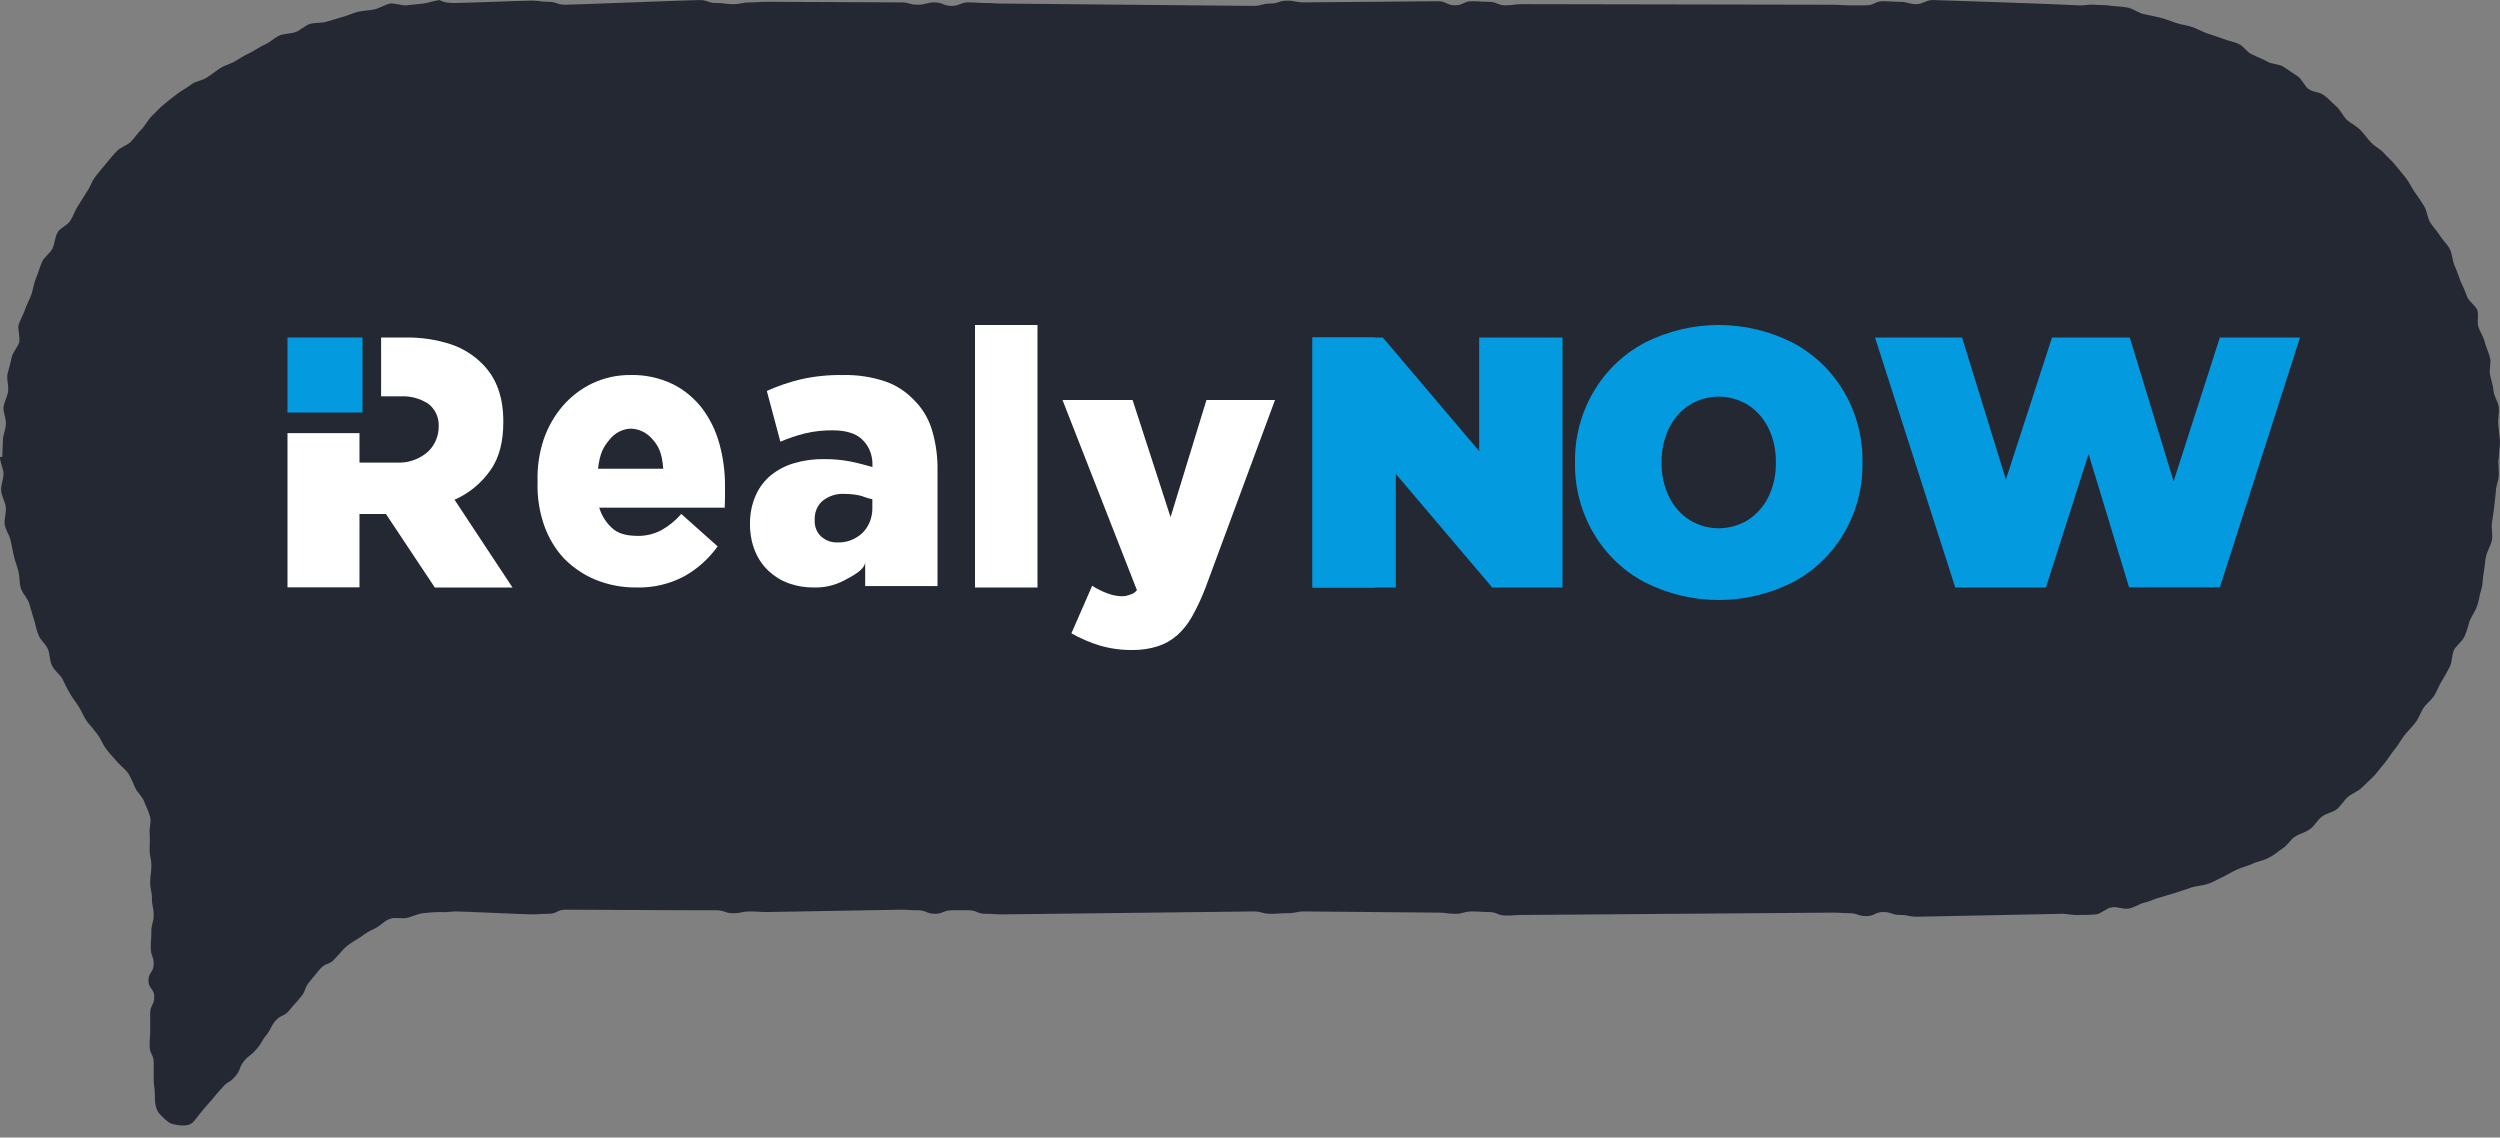
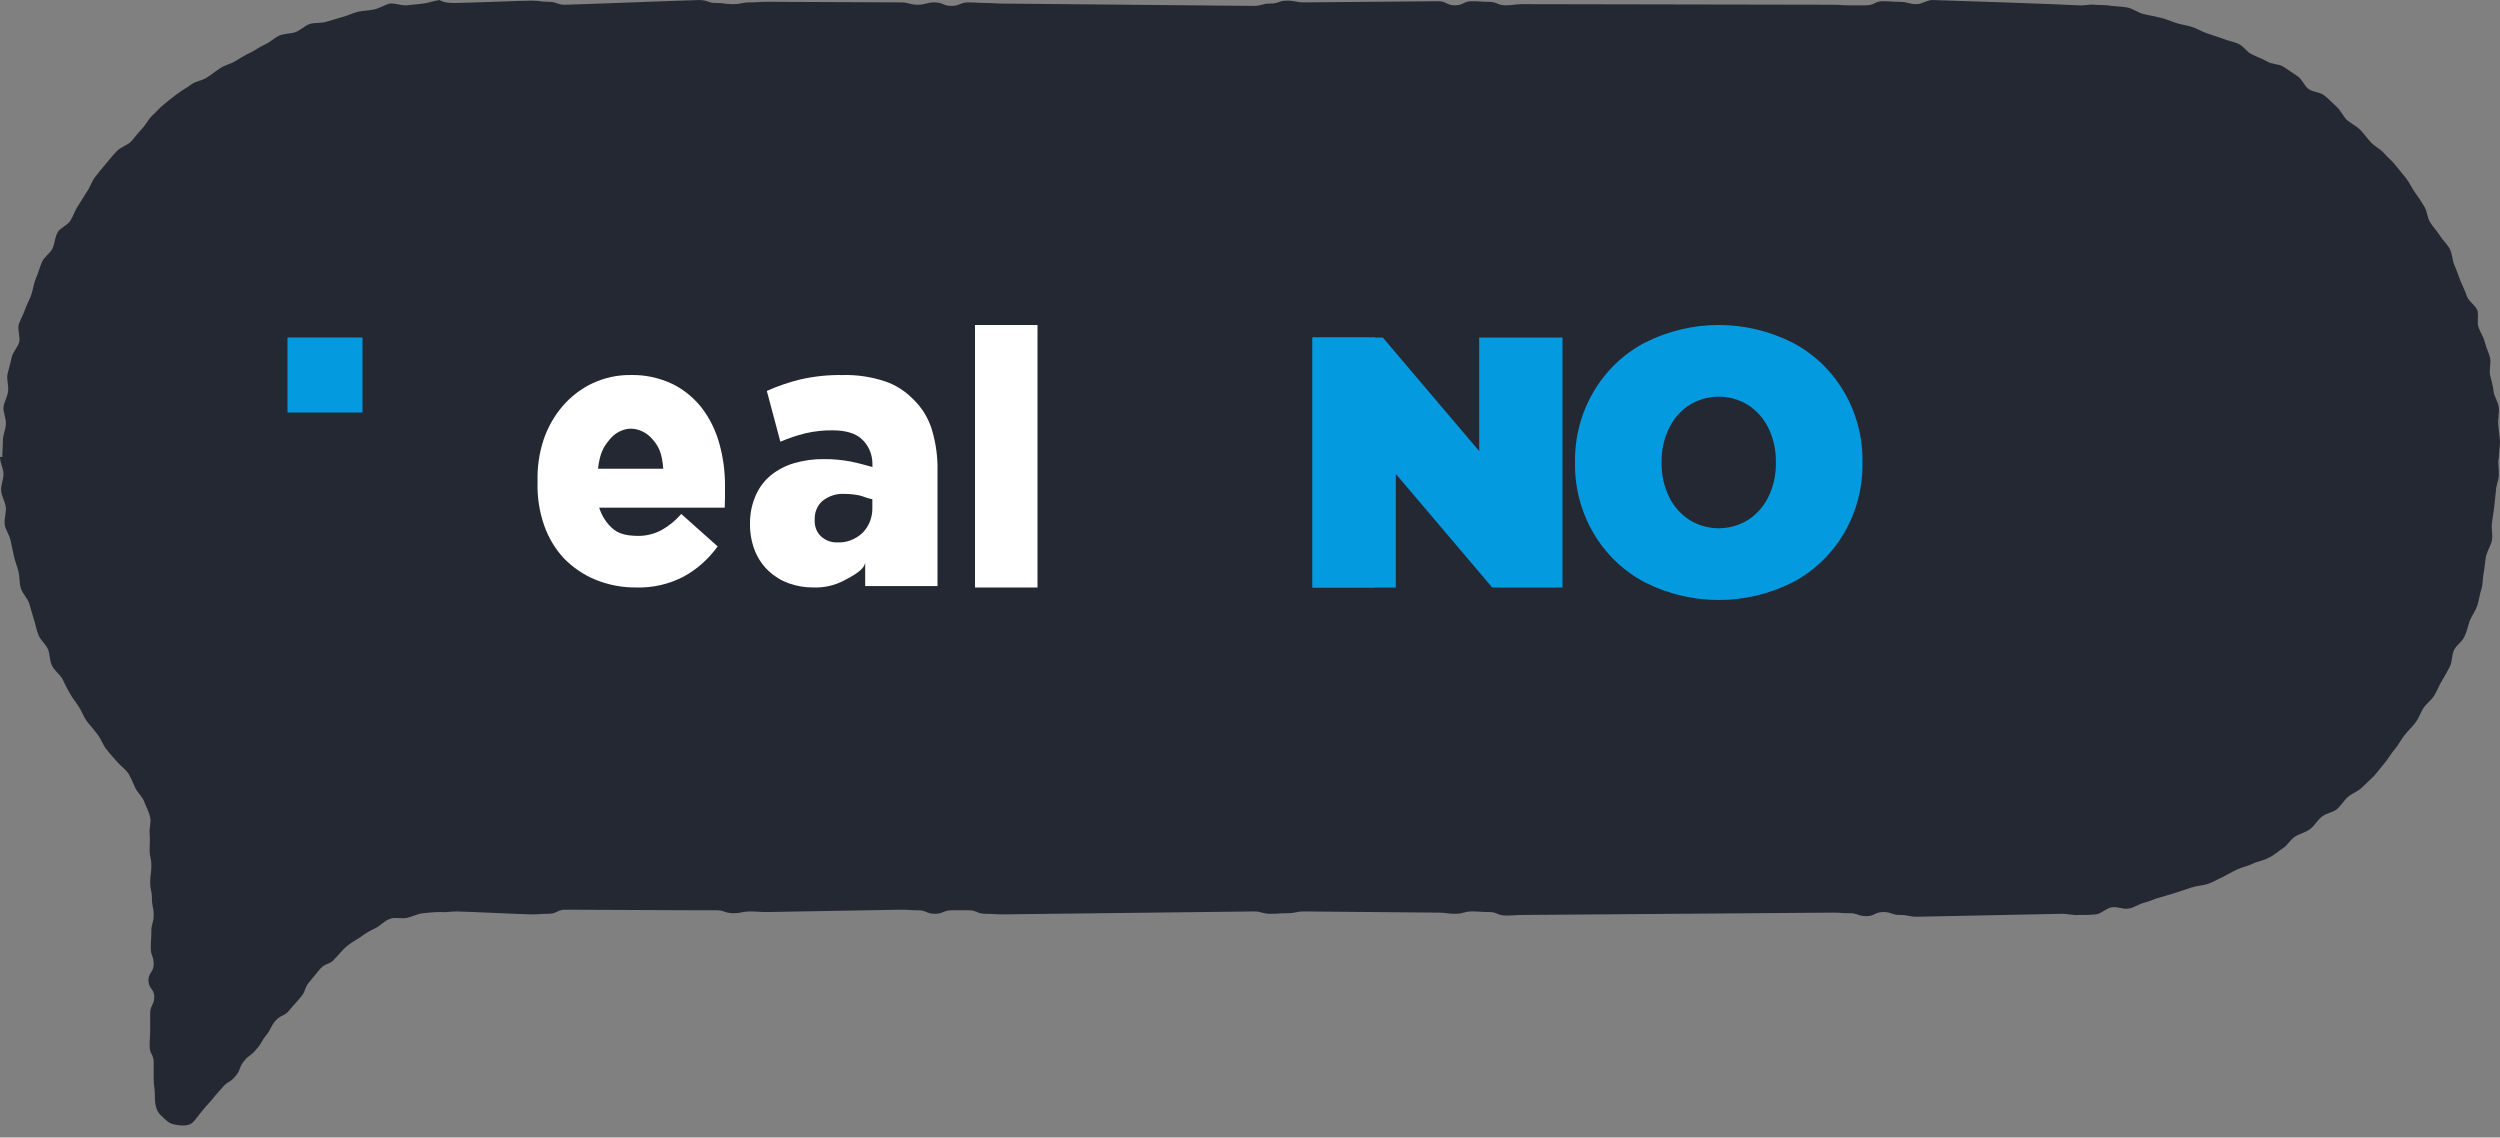
<svg xmlns="http://www.w3.org/2000/svg" width="200px" height="91px" viewBox="0 0 200 91" version="1.1">
  <rect x="0" y="0" width="200" height="91" fill="#808080" stroke="none" />
  <title>Group</title>
  <g id="Page-1" stroke="none" stroke-width="1" fill="none" fill-rule="evenodd">
    <g id="Group" fill-rule="nonzero">
      <path d="M42.502,0.051 C43.201,0.051 43.201,0.144 43.853,0.144 C44.551,0.144 44.551,0.378 45.203,0.378 C45.902,0.378 55.276,0.004 55.928,0.004 C56.627,0.004 56.627,0.238 57.279,0.238 C57.977,0.238 57.977,0.332 58.629,0.332 C59.328,0.332 59.328,0.191 59.98,0.191 C60.678,0.191 60.678,0.144 61.33,0.144 C62.029,0.144 71.403,0.191 72.055,0.191 C72.754,0.191 72.754,0.378 73.406,0.378 C74.104,0.378 74.104,0.191 74.756,0.191 C75.455,0.191 75.455,0.472 76.107,0.472 C76.805,0.472 76.805,0.191 77.457,0.191 C78.156,0.191 78.156,0.238 78.808,0.238 C79.506,0.238 79.506,0.285 80.158,0.285 C80.857,0.285 99.605,0.472 100.257,0.472 C100.956,0.472 100.956,0.285 101.608,0.285 C102.307,0.285 102.307,0.051 102.959,0.051 C103.657,0.051 103.657,0.191 104.309,0.191 C105.008,0.191 114.382,0.098 115.034,0.098 C115.732,0.098 115.732,0.425 116.384,0.425 C117.083,0.425 117.083,0.098 117.735,0.098 C118.434,0.098 118.434,0.144 119.086,0.144 C119.784,0.144 119.784,0.425 120.436,0.425 C121.088,0.425 121.135,0.332 121.787,0.332 C122.485,0.332 145.921,0.378 146.573,0.378 C147.271,0.378 147.271,0.425 147.923,0.425 C148.575,0.425 148.622,0.425 149.274,0.425 C149.972,0.425 149.972,0.098 150.624,0.098 C151.323,0.098 151.323,0.144 151.975,0.144 C152.627,0.144 152.673,0.332 153.325,0.332 C153.791,0.332 154.21,-0.043 154.676,0.004 C155.142,0.004 165.817,0.378 166.236,0.425 C166.702,0.472 167.121,0.332 167.587,0.378 C168.006,0.425 168.472,0.378 168.937,0.472 C169.357,0.519 169.822,0.519 170.241,0.612 C170.661,0.706 171.08,1.034 171.499,1.127 C171.918,1.221 172.384,1.314 172.803,1.408 C173.222,1.502 173.641,1.689 174.06,1.829 C174.479,1.97 174.945,2.016 175.364,2.157 C175.783,2.297 176.156,2.531 176.575,2.672 C176.994,2.812 177.413,2.952 177.832,3.093 C178.252,3.28 178.717,3.327 179.09,3.514 C179.509,3.701 179.742,4.169 180.161,4.356 C180.534,4.544 180.953,4.684 181.372,4.918 C181.744,5.152 182.303,5.105 182.676,5.339 C183.048,5.573 183.421,5.854 183.793,6.088 C184.166,6.322 184.352,6.883 184.678,7.117 C185.051,7.398 185.61,7.351 185.936,7.632 C186.308,7.913 186.588,8.241 186.914,8.521 C187.24,8.802 187.426,9.27 187.752,9.598 C188.078,9.879 188.497,10.066 188.823,10.393 C189.149,10.721 189.382,11.095 189.708,11.423 C190.034,11.751 190.453,11.938 190.732,12.265 C191.012,12.593 191.384,12.874 191.664,13.248 C191.943,13.576 192.223,13.95 192.502,14.278 C192.782,14.652 192.968,15.073 193.201,15.401 C193.48,15.775 193.713,16.15 193.946,16.524 C194.179,16.898 194.179,17.413 194.412,17.788 C194.644,18.162 194.97,18.49 195.203,18.864 C195.436,19.238 195.809,19.566 195.995,19.94 C196.181,20.315 196.181,20.829 196.368,21.251 C196.554,21.672 196.693,22.093 196.833,22.467 C197.019,22.889 197.206,23.263 197.345,23.684 C197.485,24.105 197.997,24.386 198.184,24.807 C198.323,25.229 198.137,25.743 198.277,26.165 C198.417,26.586 198.696,26.96 198.789,27.381 C198.882,27.803 199.115,28.224 199.208,28.645 C199.301,29.066 199.115,29.581 199.208,30.002 C199.301,30.423 199.441,30.844 199.488,31.312 C199.534,31.734 199.86,32.155 199.907,32.623 C199.953,33.044 199.814,33.512 199.86,33.98 C199.907,34.401 199.953,34.869 200,35.29 C200,35.711 199.907,36.179 199.907,36.647 L199.907,36.835 L199.86,36.647 C199.86,37.115 199.907,37.537 199.907,37.958 C199.907,38.426 199.674,38.847 199.674,39.268 C199.627,39.736 199.581,40.157 199.534,40.579 C199.488,41 199.395,41.468 199.348,41.889 C199.301,42.31 199.441,42.825 199.348,43.246 C199.255,43.667 198.975,44.088 198.882,44.51 C198.789,44.931 198.789,45.399 198.696,45.82 C198.603,46.241 198.649,46.709 198.51,47.13 C198.37,47.552 198.323,48.02 198.184,48.441 C198.044,48.862 197.765,49.236 197.578,49.658 C197.439,50.079 197.345,50.547 197.159,50.921 C196.973,51.342 196.507,51.623 196.321,51.997 C196.135,52.419 196.181,52.933 195.995,53.308 C195.809,53.682 195.576,54.103 195.343,54.478 C195.11,54.852 194.97,55.273 194.738,55.648 C194.505,56.022 194.086,56.303 193.853,56.677 C193.62,57.052 193.48,57.52 193.201,57.847 C192.921,58.222 192.595,58.502 192.316,58.877 C192.036,59.251 191.85,59.626 191.571,59.953 C191.291,60.281 191.058,60.702 190.779,61.03 C190.5,61.357 190.22,61.732 189.941,62.059 C189.615,62.387 189.289,62.668 188.963,62.995 C188.637,63.323 188.171,63.463 187.845,63.744 C187.519,64.025 187.286,64.446 186.96,64.727 C186.634,65.008 186.075,65.054 185.749,65.335 C185.377,65.616 185.191,66.037 184.818,66.318 C184.445,66.599 183.98,66.692 183.607,66.926 C183.235,67.16 183.002,67.628 182.629,67.862 C182.257,68.096 181.931,68.424 181.512,68.611 C181.139,68.845 180.627,68.892 180.254,69.079 C179.882,69.266 179.416,69.36 178.997,69.547 C178.578,69.734 178.205,69.968 177.832,70.155 C177.413,70.343 177.041,70.577 176.622,70.717 C176.202,70.857 175.737,70.857 175.318,70.998 C174.899,71.138 174.479,71.279 174.06,71.419 C173.641,71.559 173.222,71.653 172.803,71.793 C172.384,71.887 171.965,72.121 171.545,72.215 C171.126,72.308 170.707,72.636 170.288,72.682 C169.869,72.776 169.357,72.495 168.937,72.589 C168.518,72.636 168.099,73.104 167.68,73.15 C167.261,73.197 166.795,73.197 166.33,73.197 C165.91,73.244 165.445,73.104 164.979,73.104 C164.56,73.104 153.838,73.338 153.372,73.338 C152.673,73.338 152.673,73.197 152.021,73.197 C151.323,73.197 151.323,72.963 150.671,72.963 C149.972,72.963 149.972,73.291 149.32,73.291 C148.622,73.291 148.622,73.057 147.97,73.057 C147.271,73.057 147.271,73.01 146.619,73.01 C145.921,73.01 122.485,73.197 121.833,73.197 C121.135,73.197 121.135,73.244 120.483,73.244 C119.784,73.244 119.784,72.963 119.132,72.963 C118.434,72.963 118.434,72.916 117.782,72.916 C117.083,72.916 117.083,73.104 116.431,73.104 C115.732,73.104 115.732,73.01 115.08,73.01 C114.382,73.01 105.008,72.916 104.356,72.916 C103.657,72.916 103.657,73.057 103.005,73.057 C102.307,73.057 102.307,73.104 101.655,73.104 C100.956,73.104 100.956,72.916 100.304,72.916 C99.605,72.916 80.857,73.15 80.205,73.15 C79.506,73.15 79.506,73.104 78.854,73.104 C78.156,73.104 78.156,72.823 77.504,72.823 C76.805,72.823 76.805,72.823 76.153,72.823 C75.455,72.823 75.455,73.104 74.803,73.104 C74.104,73.104 74.104,72.823 73.452,72.823 C72.754,72.823 72.754,72.776 72.102,72.776 C71.403,72.776 62.029,72.963 61.377,72.963 C60.678,72.963 60.678,72.916 60.026,72.916 C59.328,72.916 59.328,73.057 58.676,73.057 C57.977,73.057 57.977,72.823 57.325,72.823 C56.627,72.823 56.627,72.823 55.975,72.823 C55.276,72.823 45.902,72.776 45.25,72.776 C44.551,72.776 44.551,73.104 43.899,73.104 C43.201,73.104 43.201,73.15 42.549,73.15 C41.85,73.15 37.163,72.916 36.511,72.916 C36.046,72.916 35.626,73.01 35.207,72.963 C34.742,72.963 34.322,73.01 33.857,73.057 C33.391,73.104 32.972,73.338 32.553,73.431 C32.087,73.525 31.575,73.338 31.156,73.525 C30.737,73.665 30.411,74.086 29.991,74.274 C29.572,74.461 29.2,74.695 28.827,74.976 C28.455,75.21 28.035,75.444 27.709,75.724 C27.383,76.005 27.104,76.38 26.778,76.707 C26.359,77.222 26.079,76.988 25.614,77.503 C25.195,78.018 25.195,78.018 24.729,78.579 C24.31,79.094 24.496,79.281 24.03,79.796 C23.611,80.311 23.565,80.311 23.146,80.825 C22.726,81.34 22.494,81.153 22.028,81.668 C21.609,82.183 21.702,82.323 21.283,82.838 C20.864,83.353 20.957,83.446 20.491,83.961 C20.072,84.476 19.932,84.382 19.513,84.897 C19.094,85.412 19.28,85.599 18.814,86.114 C18.395,86.629 18.209,86.488 17.79,87.003 C17.324,87.518 17.324,87.518 16.905,88.032 C16.439,88.547 16.439,88.547 16.02,89.062 C15.741,89.39 15.508,89.811 15.182,89.951 C14.809,90.092 14.297,90.045 13.925,89.951 C13.552,89.904 13.226,89.577 12.947,89.296 C12.434,88.875 12.388,88.266 12.388,87.611 C12.388,86.956 12.295,86.956 12.295,86.301 C12.295,85.646 12.295,85.646 12.295,84.991 C12.295,84.335 11.969,84.335 11.969,83.68 C11.969,83.025 12.015,83.025 12.015,82.37 C12.015,81.715 12.015,81.715 12.015,81.059 C12.015,80.404 12.341,80.404 12.341,79.749 C12.341,79.094 11.875,79.094 11.875,78.439 C11.875,77.784 12.295,77.784 12.295,77.128 C12.295,76.473 12.062,76.473 12.062,75.818 C12.062,75.163 12.108,75.163 12.108,74.508 C12.108,73.852 12.295,73.852 12.295,73.197 C12.295,72.542 12.155,72.542 12.155,71.887 C12.155,71.232 12.015,71.232 12.015,70.577 C12.015,69.921 12.108,69.921 12.108,69.266 C12.108,68.611 11.969,68.611 11.969,67.956 C11.969,67.535 12.015,67.113 11.969,66.692 C11.922,66.271 12.108,65.803 12.015,65.382 C11.922,64.961 11.689,64.54 11.549,64.165 C11.41,63.744 11.037,63.463 10.851,63.089 C10.665,62.714 10.525,62.293 10.292,61.919 C10.059,61.544 9.687,61.31 9.407,60.983 C9.128,60.655 8.802,60.328 8.522,59.953 C8.243,59.626 8.103,59.158 7.824,58.783 C7.544,58.409 7.265,58.081 6.986,57.754 C6.706,57.379 6.566,56.958 6.334,56.584 C6.101,56.209 5.821,55.882 5.588,55.461 C5.356,55.086 5.169,54.665 4.983,54.291 C4.75,53.916 4.331,53.635 4.145,53.214 C3.958,52.84 4.005,52.278 3.819,51.904 C3.632,51.483 3.213,51.202 3.074,50.781 C2.887,50.359 2.841,49.892 2.701,49.517 C2.561,49.096 2.468,48.675 2.329,48.254 C2.189,47.832 1.816,47.505 1.677,47.084 C1.537,46.662 1.583,46.194 1.49,45.773 C1.397,45.352 1.211,44.931 1.118,44.51 C1.025,44.088 0.931,43.62 0.838,43.199 C0.745,42.778 0.419,42.357 0.373,41.936 C0.326,41.515 0.512,41 0.466,40.579 C0.419,40.157 0.14,39.736 0.093,39.268 C0.047,38.847 0.279,38.379 0.279,37.911 C0.279,37.49 0,37.022 0,36.554 L0.186,36.554 C0.186,36.086 0.233,35.665 0.233,35.244 C0.233,34.776 0.466,34.354 0.466,33.933 C0.512,33.465 0.233,32.997 0.279,32.576 C0.326,32.155 0.605,31.734 0.652,31.266 C0.699,30.844 0.512,30.33 0.605,29.908 C0.699,29.487 0.838,29.066 0.931,28.598 C1.025,28.177 1.397,27.803 1.537,27.381 C1.63,26.96 1.397,26.399 1.49,25.977 C1.63,25.556 1.863,25.182 2.003,24.761 C2.142,24.339 2.375,23.965 2.515,23.544 C2.655,23.123 2.701,22.655 2.887,22.233 C3.074,21.812 3.167,21.391 3.353,20.97 C3.539,20.549 4.005,20.268 4.191,19.894 C4.378,19.519 4.378,19.004 4.61,18.583 C4.843,18.209 5.402,18.022 5.635,17.647 C5.868,17.273 6.008,16.805 6.24,16.477 C6.473,16.103 6.706,15.728 6.939,15.354 C7.218,14.98 7.312,14.558 7.591,14.184 C7.87,13.81 8.15,13.482 8.429,13.154 C8.709,12.827 8.988,12.453 9.314,12.125 C9.594,11.797 10.106,11.657 10.432,11.376 C10.758,11.049 10.991,10.674 11.317,10.347 C11.643,10.019 11.829,9.598 12.155,9.27 C12.481,8.989 12.76,8.615 13.133,8.334 C13.459,8.053 13.831,7.773 14.204,7.492 C14.577,7.211 14.949,7.024 15.322,6.743 C15.694,6.462 16.207,6.462 16.579,6.181 C16.952,5.947 17.278,5.667 17.65,5.433 C18.023,5.199 18.488,5.105 18.861,4.871 C19.234,4.637 19.606,4.403 20.025,4.216 C20.398,4.029 20.77,3.748 21.19,3.561 C21.609,3.374 21.935,3.046 22.307,2.859 C22.726,2.672 23.192,2.718 23.611,2.578 C24.03,2.438 24.356,2.063 24.775,1.923 C25.195,1.782 25.707,1.876 26.126,1.736 C26.545,1.595 26.964,1.502 27.383,1.361 C27.803,1.268 28.222,1.034 28.641,0.94 C29.06,0.846 29.526,0.846 29.945,0.753 C30.364,0.659 30.783,0.378 31.202,0.285 C31.621,0.238 32.134,0.472 32.553,0.425 C32.972,0.378 33.438,0.332 33.857,0.285 C34.276,0.238 34.742,0.051 35.161,0.004 C35.58,0.238 35.999,0.238 36.465,0.238 C37.163,0.238 41.85,0.051 42.502,0.051 Z" id="Path" fill="#242832" />
      <g id="RealyNOW-logo-dark-(1)" transform="translate(23, 26)">
        <path d="M27.898,20.996 C26.79,21.01 25.689,20.802 24.651,20.383 C23.71,19.998 22.848,19.416 22.115,18.67 C21.416,17.919 20.874,17.013 20.526,16.015 C20.145,14.911 19.968,13.737 20.005,12.559 L20.005,12.499 C19.973,11.371 20.136,10.246 20.485,9.182 C20.825,8.181 21.345,7.264 22.015,6.482 C22.687,5.708 23.497,5.09 24.395,4.664 C25.355,4.216 26.39,3.991 27.435,4.002 C28.595,3.972 29.747,4.219 30.81,4.724 C31.718,5.172 32.523,5.834 33.166,6.661 C33.793,7.495 34.263,8.455 34.547,9.485 C34.855,10.59 35.007,11.738 35,12.892 L35,13.46 C35,13.662 35,13.991 34.979,14.616 L24.938,14.616 C25.151,15.306 25.552,15.911 26.088,16.351 C26.651,16.792 27.349,16.871 28.181,16.871 C28.78,16.854 29.369,16.698 29.908,16.415 C30.504,16.085 31.043,15.646 31.501,15.117 L34.413,17.712 C33.691,18.711 32.777,19.527 31.735,20.106 C30.541,20.734 29.225,21.039 27.898,20.996 L27.898,20.996 Z M30.06,11.497 C29.967,10.248 29.691,9.706 29.228,9.175 C28.777,8.623 28.132,8.303 27.452,8.292 C26.78,8.316 26.15,8.655 25.725,9.219 C25.283,9.75 24.986,10.248 24.841,11.497 L30.06,11.497 Z" id="Shape" fill="#FFFFFF" />
        <path d="M42.094,20.997 C41.417,21.005 40.744,20.892 40.1,20.665 C39.517,20.457 38.977,20.128 38.508,19.695 C38.043,19.264 37.669,18.727 37.414,18.121 C37.135,17.435 36.994,16.691 37,15.94 L37,15.876 C36.994,15.1 37.15,14.334 37.456,13.634 C37.736,13.003 38.149,12.453 38.66,12.03 C39.216,11.583 39.843,11.254 40.51,11.06 C41.298,10.829 42.111,10.717 42.926,10.728 C43.645,10.725 44.362,10.791 45.07,10.925 C45.705,11.057 46.219,11.204 46.795,11.362 L46.795,11.091 C46.789,10.326 46.473,9.605 45.932,9.121 C45.442,8.657 44.624,8.426 43.61,8.426 C42.872,8.418 42.136,8.499 41.415,8.668 C40.739,8.836 40.075,9.06 39.43,9.336 L38.346,5.275 C39.219,4.883 40.121,4.574 41.042,4.351 C42.149,4.101 43.277,3.985 44.407,4.003 C45.566,3.973 46.722,4.146 47.831,4.517 C48.687,4.811 49.469,5.319 50.116,6 C50.732,6.6 51.206,7.355 51.496,8.2 C51.808,9.171 51.978,10.19 52,11.219 L52,20.884 L46.215,20.884 L46.215,18.936 C46.215,19.563 45.225,20.069 44.514,20.446 C43.759,20.838 42.93,21.027 42.094,20.997 Z M43.979,17.393 C44.701,17.427 45.409,17.167 45.967,16.665 C46.486,16.166 46.785,15.449 46.788,14.695 L46.788,13.94 C46.215,13.819 46.119,13.717 45.753,13.634 C45.366,13.553 44.973,13.513 44.579,13.513 C43.943,13.468 43.312,13.667 42.795,14.076 C42.39,14.432 42.161,14.975 42.177,15.544 L42.177,15.604 C42.147,16.102 42.334,16.586 42.681,16.91 C43.045,17.239 43.507,17.411 43.979,17.393 Z" id="Shape" fill="#FFFFFF" />
        <polygon id="Path" fill="#FFFFFF" points="55 0 60 0 60 21 55 21" />
-         <path d="M67.607,25.999 C66.717,26.012 65.831,25.892 64.975,25.641 C64.189,25.398 63.431,25.071 62.711,24.667 L64.373,20.864 C64.771,21.117 65.195,21.325 65.638,21.484 C65.98,21.613 66.341,21.686 66.706,21.698 C66.946,21.705 67.185,21.661 67.407,21.569 C67.624,21.516 67.816,21.39 67.954,21.211 L62,6 L67.607,6 L70.645,15.371 L73.516,6 L79,6 L73.431,21.04 C73.136,21.816 72.785,22.569 72.38,23.292 C72.065,23.869 71.656,24.387 71.171,24.824 C70.718,25.221 70.191,25.52 69.622,25.702 C68.97,25.907 68.29,26.007 67.607,25.999 L67.607,25.999 Z" id="Path" fill="#FFFFFF" />
        <polygon id="Path" fill="#049AE0" points="82 1 87 1 87 21 82 21" />
-         <path d="M13.363,13.978 C14.51,13.476 15.502,12.663 16.229,11.626 C16.947,10.629 17.265,9.307 17.265,7.777 L17.265,7.72 C17.265,5.778 16.729,4.241 15.583,3.106 C14.878,2.396 14.021,1.862 13.08,1.547 C11.866,1.152 10.596,0.968 9.323,1.005 L7.489,1.005 L7.489,5.707 L9.04,5.707 C9.816,5.666 10.586,5.869 11.246,6.289 C11.796,6.698 12.113,7.357 12.096,8.052 L12.096,8.122 C12.098,8.869 11.801,9.585 11.274,10.103 C10.663,10.657 9.883,10.977 9.067,11.009 L5.759,11.009 L5.759,8.651 L0,8.651 L0,20.989 L5.759,20.989 L5.759,15.12 L7.876,15.12 L11.785,21 L18,21 L13.363,13.978 Z" id="Path" fill="#FFFFFF" />
        <rect id="Rectangle" fill="#049AE0" x="0" y="1" width="6" height="6" />
        <polygon id="Path" fill="#049AE0" points="102 1 102 21 96.377 21 88.665 11.912 88.665 21 82 21 82 1 87.623 1 95.335 10.088 95.335 1" />
        <path d="M108.589,20.588 C105.102,18.76 102.932,15.037 103.002,11 C102.932,6.963 105.102,3.24 108.589,1.412 C112.317,-0.471 116.679,-0.471 120.408,1.412 C123.897,3.237 126.069,6.962 125.998,11 C126.069,15.038 123.897,18.763 120.408,20.588 C116.679,22.471 112.317,22.471 108.589,20.588 L108.589,20.588 Z M116.815,15.614 C117.515,15.168 118.084,14.532 118.46,13.776 C118.882,12.915 119.091,11.96 119.069,10.996 C119.091,10.032 118.882,9.077 118.46,8.217 C118.084,7.461 117.515,6.825 116.815,6.379 C115.385,5.516 113.615,5.516 112.185,6.379 C111.484,6.824 110.915,7.46 110.54,8.217 C110.117,9.077 109.907,10.032 109.928,10.996 C109.907,11.961 110.117,12.916 110.54,13.776 C110.915,14.533 111.484,15.169 112.185,15.614 C113.615,16.477 115.385,16.477 116.815,15.614 L116.815,15.614 Z" id="Shape" fill="#049AE0" />
-         <polygon id="Path" fill="#049AE0" points="161 1 154.589 20.986 147.326 20.986 144.086 10.322 140.674 21 133.421 21 127 1 133.965 1 137.472 12.362 141.161 1 147.382 1 150.889 12.505 154.589 1" />
      </g>
    </g>
  </g>
</svg>